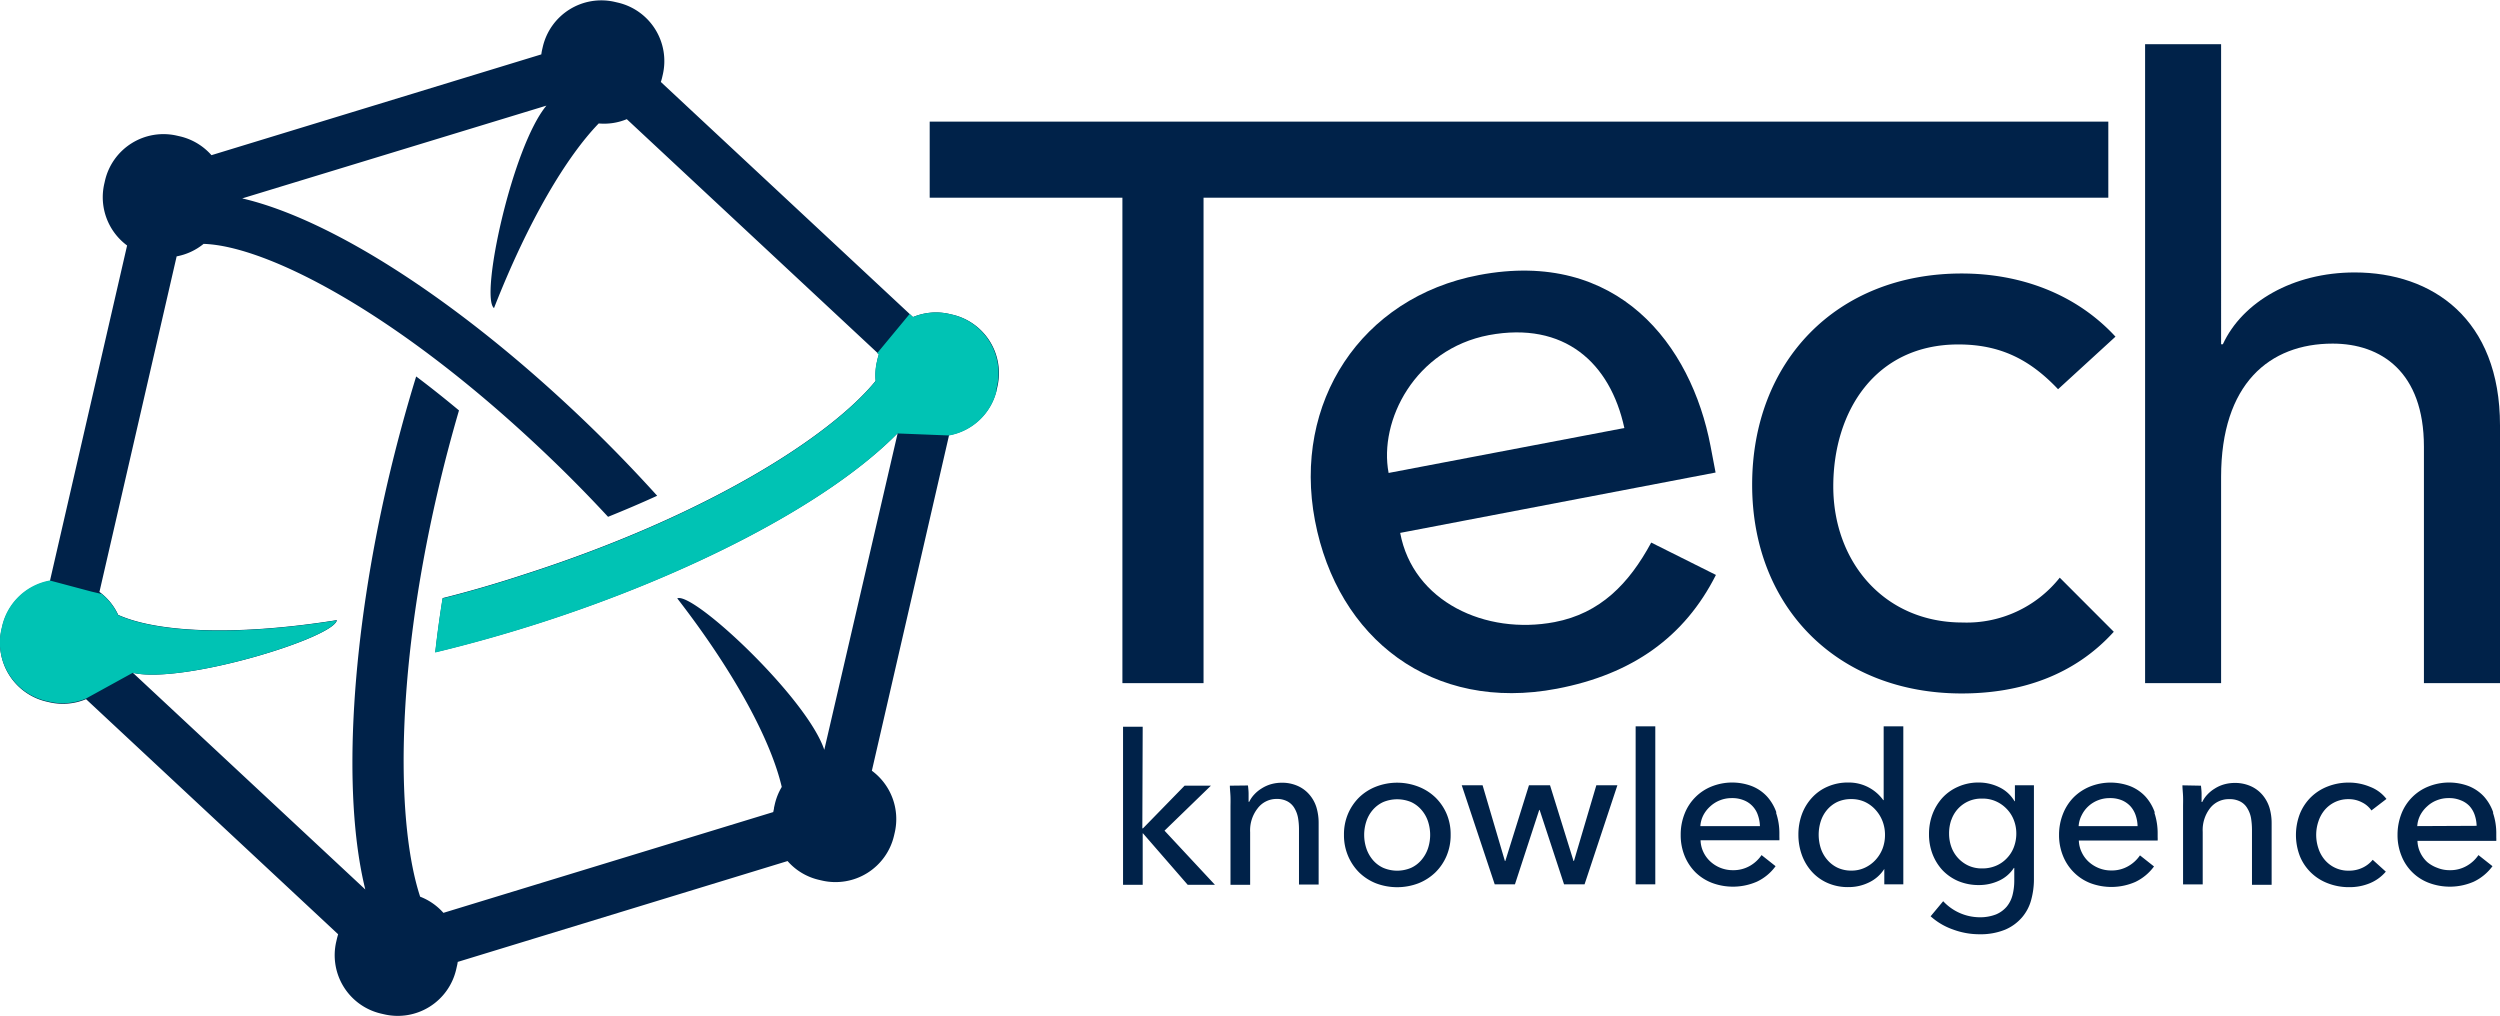
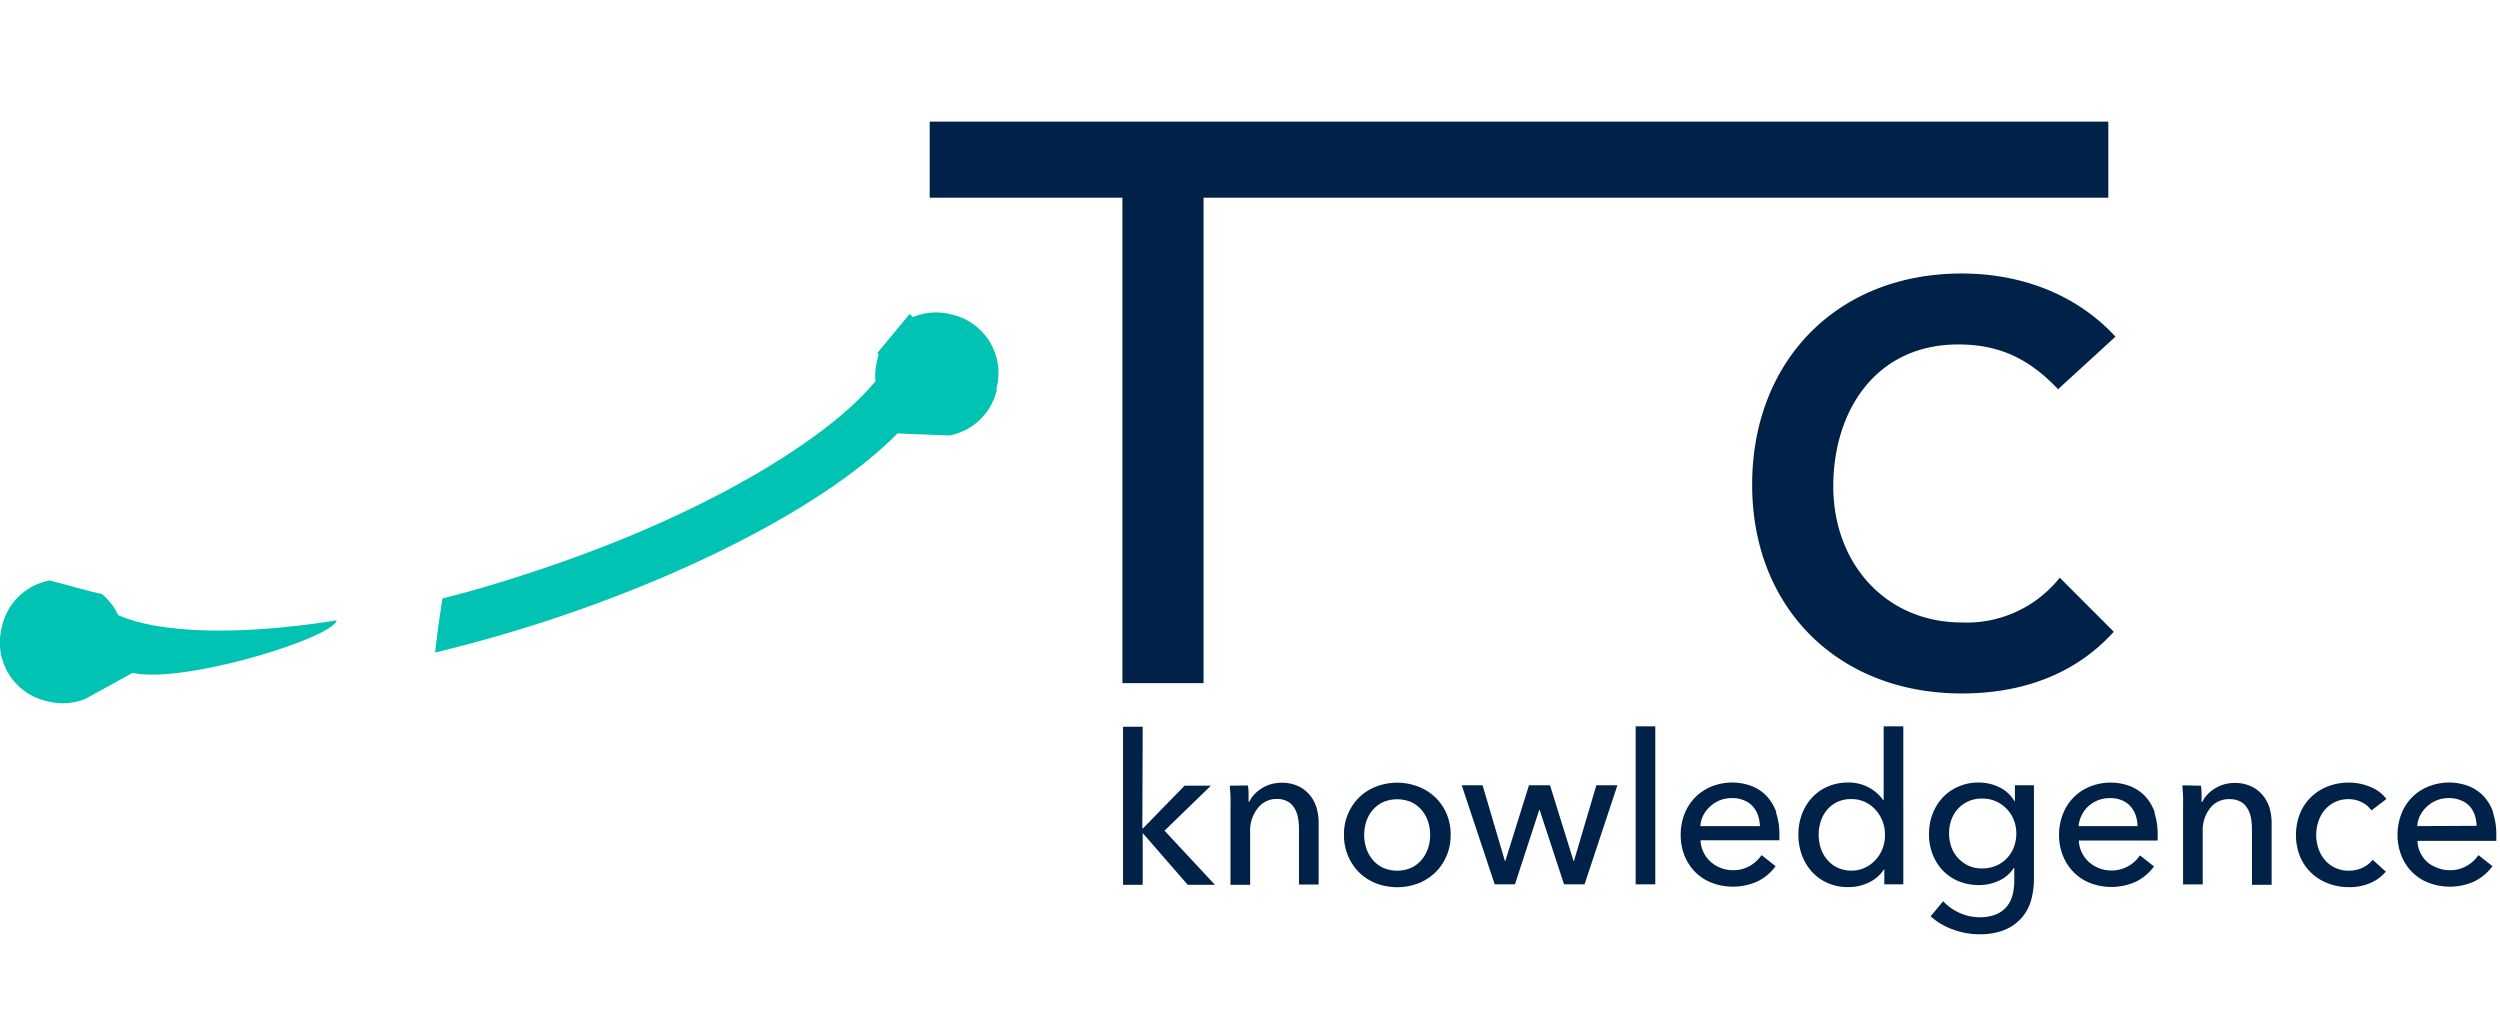
<svg xmlns="http://www.w3.org/2000/svg" id="Слой_1" data-name="Слой 1" viewBox="0 0 356.22 144.71">
  <defs>
    <style>.cls-1{fill:none;}.cls-2{fill:#002249;}.cls-3{clip-path:url(#clip-path);}.cls-4{fill:#00c3b4;}</style>
    <clipPath id="clip-path" transform="translate(-328.14 -133.16)">
      <rect class="cls-1" width="1011.97" height="411.02" />
    </clipPath>
  </defs>
  <title>logo</title>
  <polygon class="cls-2" points="159.93 97.34 171.49 97.34 171.49 28.17 300.41 28.17 300.41 17.33 132.47 17.33 132.47 28.17 159.93 28.17 159.93 97.34" />
  <g class="cls-3">
-     <path class="cls-2" d="M559.63,194.14,526,200.55c-1.42-7.45,3.75-17.63,14.28-19.64,10.76-2,17.29,3.93,19.31,13.23m13,6.35-.72-3.78c-2.75-14.43-13.21-28.13-33-24.36-16.8,3.2-26.57,18.18-23.36,35s16.73,27.33,34.48,23.94c10.76-2.05,18.2-7.39,22.65-16.21l-9.22-4.61c-3.17,5.87-7.27,10.09-13.77,11.33-9.82,1.87-20.17-2.9-22-12.71Z" transform="translate(-328.14 -133.16)" />
-     <path class="cls-2" d="M629.57,181.13c-5.66-6.14-13.6-9-21.91-9-17.82,0-29.86,12.52-29.86,30.1s12.28,29.74,29.86,29.74c8.31,0,16-2.53,21.67-8.79l-7.7-7.71a16.93,16.93,0,0,1-13.85,6.39c-11.2,0-18.42-8.67-18.42-19.39s6-20.23,17.82-20.23c6,0,10.23,2.17,14.21,6.38Z" transform="translate(-328.14 -133.16)" />
-     <path class="cls-2" d="M633.79,230.5h10.83V201.12c0-13.25,6.87-19,15.9-19,6.86,0,13,4,13,14.69V230.5h10.84V193.77c0-15.17-9.63-21.79-20.71-21.79-8.79,0-16,4.21-18.78,10.23h-.25V139.46H633.79Z" transform="translate(-328.14 -133.16)" />
+     <path class="cls-2" d="M629.57,181.13c-5.66-6.14-13.6-9-21.91-9-17.82,0-29.86,12.52-29.86,30.1s12.28,29.74,29.86,29.74c8.31,0,16-2.53,21.67-8.79l-7.7-7.71a16.93,16.93,0,0,1-13.85,6.39c-11.2,0-18.42-8.67-18.42-19.39s6-20.23,17.82-20.23c6,0,10.23,2.17,14.21,6.38" transform="translate(-328.14 -133.16)" />
    <path class="cls-2" d="M683.4,248.94a6.61,6.61,0,0,0-1.35-2.31,6,6,0,0,0-2.15-1.46,7.92,7.92,0,0,0-5.72.05,6.84,6.84,0,0,0-3.87,3.9,8.23,8.23,0,0,0-.55,3,7.81,7.81,0,0,0,.57,3,6.75,6.75,0,0,0,3.9,3.84,8.52,8.52,0,0,0,6.39-.17,7.08,7.08,0,0,0,2.67-2.21l-2-1.58a5,5,0,0,1-1.64,1.52,4.68,4.68,0,0,1-2.47.63,4.57,4.57,0,0,1-1.74-.33A4.79,4.79,0,0,1,674,256a4.36,4.36,0,0,1-1-1.36,4.14,4.14,0,0,1-.4-1.67h11.23a3.87,3.87,0,0,0,0-.48V252a9.08,9.08,0,0,0-.48-3.05m-10.78,1.92a4,4,0,0,1,.43-1.56,4.48,4.48,0,0,1,1-1.27,4.23,4.23,0,0,1,1.37-.85,4.44,4.44,0,0,1,1.68-.31,4.25,4.25,0,0,1,1.71.31A3.38,3.38,0,0,1,680,248a3.59,3.59,0,0,1,.75,1.27,5.26,5.26,0,0,1,.28,1.56ZM668.18,247a5.33,5.33,0,0,0-2.34-1.73,7.79,7.79,0,0,0-3-.6,8.15,8.15,0,0,0-3,.54,7.07,7.07,0,0,0-2.4,1.52,7,7,0,0,0-1.58,2.35,8.4,8.4,0,0,0,0,6.11,6.91,6.91,0,0,0,1.6,2.34,7,7,0,0,0,2.4,1.5,8.23,8.23,0,0,0,3,.54,7.53,7.53,0,0,0,3-.58,6,6,0,0,0,2.23-1.63l-1.87-1.69a4.09,4.09,0,0,1-1.45,1.13,4.43,4.43,0,0,1-1.95.42,4.37,4.37,0,0,1-3.43-1.54,4.83,4.83,0,0,1-.9-1.62,6,6,0,0,1-.32-1.94,5.92,5.92,0,0,1,.32-1.93,4.88,4.88,0,0,1,.9-1.63,4.42,4.42,0,0,1,1.45-1.11,4.37,4.37,0,0,1,1.95-.42,4.08,4.08,0,0,1,1.91.46,3.48,3.48,0,0,1,1.34,1.15Zm-29.07-1.94c0,.46.07,1,.09,1.58s0,1.08,0,1.46v11.08H642v-7.5a5.07,5.07,0,0,1,1.06-3.38,3.36,3.36,0,0,1,2.72-1.27,3.2,3.2,0,0,1,1.61.36,2.49,2.49,0,0,1,1,1,3.92,3.92,0,0,1,.5,1.37,10.69,10.69,0,0,1,.13,1.64v7.83h2.8v-8.76a7.7,7.7,0,0,0-.31-2.23,5.22,5.22,0,0,0-1-1.82,4.72,4.72,0,0,0-1.64-1.23,5.47,5.47,0,0,0-2.35-.47,5.59,5.59,0,0,0-1.49.21,5,5,0,0,0-1.31.59,4.93,4.93,0,0,0-1.06.86,4.1,4.1,0,0,0-.73,1.06h-.09c0-.3,0-.67,0-1.12s-.05-.85-.09-1.21Zm-3.93,3.89a6.63,6.63,0,0,0-1.36-2.31,6,6,0,0,0-2.15-1.46,7.92,7.92,0,0,0-5.72.05,7.09,7.09,0,0,0-2.33,1.53,7,7,0,0,0-1.53,2.37,8,8,0,0,0-.56,3,7.81,7.81,0,0,0,.57,3,6.93,6.93,0,0,0,1.55,2.34A6.81,6.81,0,0,0,626,259a8.52,8.52,0,0,0,6.39-.17,7.08,7.08,0,0,0,2.67-2.21l-2-1.58a5,5,0,0,1-1.64,1.52,4.68,4.68,0,0,1-2.47.63,4.6,4.6,0,0,1-1.74-.33,4.79,4.79,0,0,1-1.45-.9,4.33,4.33,0,0,1-1-1.36,4.15,4.15,0,0,1-.41-1.67h11.23a3.87,3.87,0,0,0,0-.48V252a9.34,9.34,0,0,0-.47-3.05m-10.79,1.92a4,4,0,0,1,.44-1.56,4.27,4.27,0,0,1,.95-1.27,4.34,4.34,0,0,1,1.37-.85,4.52,4.52,0,0,1,1.68-.31,4.33,4.33,0,0,1,1.72.31,3.57,3.57,0,0,1,1.22.85,3.73,3.73,0,0,1,.74,1.27,5.26,5.26,0,0,1,.28,1.56ZM606.18,250a4.56,4.56,0,0,1,.93-1.58,4.5,4.5,0,0,1,3.45-1.47,4.6,4.6,0,0,1,2,.4,4.8,4.8,0,0,1,1.53,1.09,4.67,4.67,0,0,1,1,1.58,5.21,5.21,0,0,1,.35,1.9,5.4,5.4,0,0,1-.35,1.95,4.61,4.61,0,0,1-1,1.58,4.47,4.47,0,0,1-1.52,1.06,4.91,4.91,0,0,1-2,.39,4.5,4.5,0,0,1-2-.42,4.66,4.66,0,0,1-2.4-2.68,5.62,5.62,0,0,1-.31-1.88,5.85,5.85,0,0,1,.31-1.92m-2.94,13.72a9.41,9.41,0,0,0,3.21,1.89,10.77,10.77,0,0,0,3.7.67,9.32,9.32,0,0,0,3.7-.65,6.54,6.54,0,0,0,2.41-1.75,6.32,6.32,0,0,0,1.31-2.5,11.07,11.07,0,0,0,.39-3V245.05h-2.71v2.27h-.06a5,5,0,0,0-2.19-2,6.65,6.65,0,0,0-2.9-.66,7.05,7.05,0,0,0-2.92.59,6.66,6.66,0,0,0-2.24,1.57,7.33,7.33,0,0,0-1.43,2.34A8,8,0,0,0,603,252a7.84,7.84,0,0,0,.5,2.85,7.19,7.19,0,0,0,1.43,2.31,6.8,6.8,0,0,0,2.25,1.55,7.52,7.52,0,0,0,2.94.56,6.73,6.73,0,0,0,2.85-.62,5,5,0,0,0,2.12-1.82h.06v1.82a8.34,8.34,0,0,1-.25,2.05,4.27,4.27,0,0,1-.84,1.66,4.07,4.07,0,0,1-1.53,1.1,6.25,6.25,0,0,1-2.36.4,7.16,7.16,0,0,1-5.15-2.29ZM587.57,250.2a4.85,4.85,0,0,1,.9-1.64,4.41,4.41,0,0,1,1.46-1.13,4.7,4.7,0,0,1,2-.41,4.57,4.57,0,0,1,1.95.41,4.72,4.72,0,0,1,1.51,1.13,5.2,5.2,0,0,1,1,1.64,5.41,5.41,0,0,1,.34,1.93,5.49,5.49,0,0,1-.34,1.93,5.1,5.1,0,0,1-1,1.62,4.81,4.81,0,0,1-1.51,1.11,4.43,4.43,0,0,1-1.95.42,4.55,4.55,0,0,1-2-.43,4.47,4.47,0,0,1-1.46-1.15,4.81,4.81,0,0,1-.9-1.63,6.44,6.44,0,0,1-.29-1.9,6.34,6.34,0,0,1,.29-1.9m9.06,6.74v2.23h2.71V236.65h-2.8v10.52h-.06a6,6,0,0,0-2-1.77,6,6,0,0,0-3-.74,7.13,7.13,0,0,0-2.89.57,6.45,6.45,0,0,0-2.25,1.58,7.07,7.07,0,0,0-1.45,2.37,8.37,8.37,0,0,0-.5,2.9,8.49,8.49,0,0,0,.5,2.92,7.2,7.2,0,0,0,1.43,2.38,6.6,6.6,0,0,0,2.24,1.6,7.13,7.13,0,0,0,3,.58,6.52,6.52,0,0,0,2.9-.67,5.24,5.24,0,0,0,2.19-1.95Zm-15.37-8a6.63,6.63,0,0,0-1.36-2.31,5.9,5.9,0,0,0-2.15-1.46,7.92,7.92,0,0,0-5.72.05,6.86,6.86,0,0,0-3.86,3.9,8,8,0,0,0-.55,3,7.8,7.8,0,0,0,.56,3,7.09,7.09,0,0,0,1.55,2.34,6.91,6.91,0,0,0,2.35,1.5,8.52,8.52,0,0,0,6.39-.17,6.93,6.93,0,0,0,2.67-2.21l-2-1.58a5,5,0,0,1-1.63,1.52,4.71,4.71,0,0,1-2.48.63,4.7,4.7,0,0,1-3.18-1.23,4.36,4.36,0,0,1-1-1.36,4.14,4.14,0,0,1-.4-1.67h11.23a3.87,3.87,0,0,0,0-.48V252a9.08,9.08,0,0,0-.48-3.05m-10.78,1.92a4,4,0,0,1,.43-1.56,4.45,4.45,0,0,1,1-1.27,4.34,4.34,0,0,1,1.37-.85,4.52,4.52,0,0,1,1.68-.31,4.33,4.33,0,0,1,1.72.31,3.43,3.43,0,0,1,2,2.12,5.26,5.26,0,0,1,.29,1.56ZM564,236.65h-2.8v22.52H564Zm-27.58,8.4,4.7,14.12H544l3.46-10.6h.06l3.48,10.6h2.92l4.68-14.12h-3l-3.19,10.79h-.06L549,245.05h-3l-3.37,10.79h-.06l-3.18-10.79Zm-4.81,9a5,5,0,0,1-.92,1.63,4.23,4.23,0,0,1-1.47,1.13,5.07,5.07,0,0,1-4,0,4.26,4.26,0,0,1-1.48-1.13,5,5,0,0,1-.91-1.63,6.16,6.16,0,0,1,0-3.86,4.76,4.76,0,0,1,.91-1.62,4.36,4.36,0,0,1,1.48-1.12,5.18,5.18,0,0,1,4,0,4.32,4.32,0,0,1,1.47,1.12,4.78,4.78,0,0,1,.92,1.62,6.16,6.16,0,0,1,0,3.86m2.65-4.94a7.24,7.24,0,0,0-1.61-2.34,7.33,7.33,0,0,0-2.43-1.53,8.37,8.37,0,0,0-6,0,7.24,7.24,0,0,0-2.41,1.53,7.35,7.35,0,0,0-1.59,2.34,7.45,7.45,0,0,0-.58,3,7.55,7.55,0,0,0,.58,3,7.37,7.37,0,0,0,1.59,2.37,7.29,7.29,0,0,0,2.41,1.55,8.51,8.51,0,0,0,6,0,7.38,7.38,0,0,0,2.43-1.55,7.26,7.26,0,0,0,1.61-2.37,7.55,7.55,0,0,0,.58-3,7.45,7.45,0,0,0-.58-3m-30.88-4c0,.46.07,1,.09,1.58s0,1.08,0,1.46v11.08h2.8v-7.5a5.07,5.07,0,0,1,1.06-3.38A3.36,3.36,0,0,1,510,247a3.17,3.17,0,0,1,1.61.36,2.58,2.58,0,0,1,1,1,4.12,4.12,0,0,1,.49,1.37,9.56,9.56,0,0,1,.13,1.64v7.83h2.8v-8.76a7.7,7.7,0,0,0-.31-2.23,5.06,5.06,0,0,0-1-1.82,4.72,4.72,0,0,0-1.64-1.23,5.44,5.44,0,0,0-2.35-.47,5.64,5.64,0,0,0-1.49.21,5.19,5.19,0,0,0-1.31.59,4.93,4.93,0,0,0-1.06.86,4.1,4.1,0,0,0-.73,1.06h-.09c0-.3,0-.67,0-1.12s-.05-.85-.09-1.21Zm-12.42-8.4h-2.8v22.52h2.8v-7.33H491l6.37,7.33h3.88l-7.18-7.71,6.61-6.41h-3.75L491,251.19h-.09Z" transform="translate(-328.14 -133.16)" />
-     <path class="cls-2" d="M388,260.91c-3.24-9.89-3.73-30.71,2.45-57.45.95-4.14,2-8.08,3.09-11.82-2.09-1.74-4.13-3.36-6.1-4.84-1.51,4.9-2.87,9.95-4.05,15-5,21.52-6.67,44-3.2,58.1l-33.11-30.87c7.13,1.64,28.73-5,29.06-7.51-14.94,2.38-25.84,1.65-31.16-.75a8.48,8.48,0,0,0-2.67-3.27l11-47.81a8.58,8.58,0,0,0,3.84-1.78c8.93.27,27.83,9.79,49.53,30.64,2.9,2.78,5.59,5.54,8.1,8.25q3.7-1.49,7-3c-3.22-3.56-6.61-7.07-10.13-10.45-17.82-17.12-36.14-28.92-49-31.92L406,148.21c-4.89,5.88-9.5,27.27-7.47,28.85,4.95-12.63,10.39-21.63,14.92-26.31a8.47,8.47,0,0,0,4-.61l35.93,33.5a5.61,5.61,0,0,0-.18.62l-.1.43a8.73,8.73,0,0,0-.18,2.73c-6.38,7.84-23.89,19.16-50,27.56q-6.09,2-11.7,3.4-.64,4-1.05,7.71c4.85-1.17,9.87-2.57,15-4.22,20.78-6.69,40.78-16.76,50.88-27L445.59,240c-2.46-7.38-18.67-22.57-20.95-21.58,8.52,11,13.43,20.58,14.89,26.87a8.57,8.57,0,0,0-1,2.51l-.1.44c0,.21-.08.42-.11.63l-47,14.36a8.54,8.54,0,0,0-3.33-2.31m82.18-72.27.1-.44A8.55,8.55,0,0,0,463.86,178l-.43-.1a8.5,8.5,0,0,0-5.2.44l-35.93-33.5a6.32,6.32,0,0,0,.18-.62l.1-.43a8.55,8.55,0,0,0-6.41-10.26l-.43-.1a8.56,8.56,0,0,0-10.26,6.41l-.1.43c-.05.21-.08.43-.11.64l-47,14.36a8.57,8.57,0,0,0-4.48-2.68l-.44-.1a8.55,8.55,0,0,0-10.25,6.41l-.1.44a8.56,8.56,0,0,0,3.25,8.8l-11,47.81a8.55,8.55,0,0,0-6.79,6.49l-.1.43a8.56,8.56,0,0,0,6.41,10.26l.43.1a8.5,8.5,0,0,0,5.2-.45l35.92,33.5c-.06.21-.12.41-.17.63l-.1.43a8.54,8.54,0,0,0,6.4,10.25l.44.1a8.54,8.54,0,0,0,10.25-6.4l.1-.44q.08-.32.12-.63l47-14.37a8.47,8.47,0,0,0,4.48,2.68l.43.1a8.56,8.56,0,0,0,10.26-6.41l.1-.43a8.56,8.56,0,0,0-3.26-8.81l11-47.81a8.54,8.54,0,0,0,6.79-6.48" transform="translate(-328.14 -133.16)" />
    <path class="cls-4" d="M376.13,221.55c-14.94,2.38-25.84,1.65-31.16-.75a8.5,8.5,0,0,0-2.32-3l-1.42-.33-6-1.6a8.55,8.55,0,0,0-6.79,6.49l-.1.43a8.56,8.56,0,0,0,6.41,10.26l.43.1a8.5,8.5,0,0,0,5.2-.45l6.67-3.67c7.13,1.64,28.73-5,29.06-7.51m94-32.91.1-.44A8.55,8.55,0,0,0,463.86,178l-.43-.1a8.5,8.5,0,0,0-5.2.44l-.48-.44-4.62,5.58.22.21a5.61,5.61,0,0,0-.18.62l-.1.43a8.73,8.73,0,0,0-.18,2.73c-6.38,7.84-23.89,19.16-50,27.56q-6.09,2-11.7,3.4-.64,4-1.05,7.71c4.85-1.17,9.87-2.57,15-4.22,20.78-6.69,40.78-16.76,50.88-27l7.36.29a8.54,8.54,0,0,0,6.79-6.48" transform="translate(-328.14 -133.16)" />
  </g>
</svg>